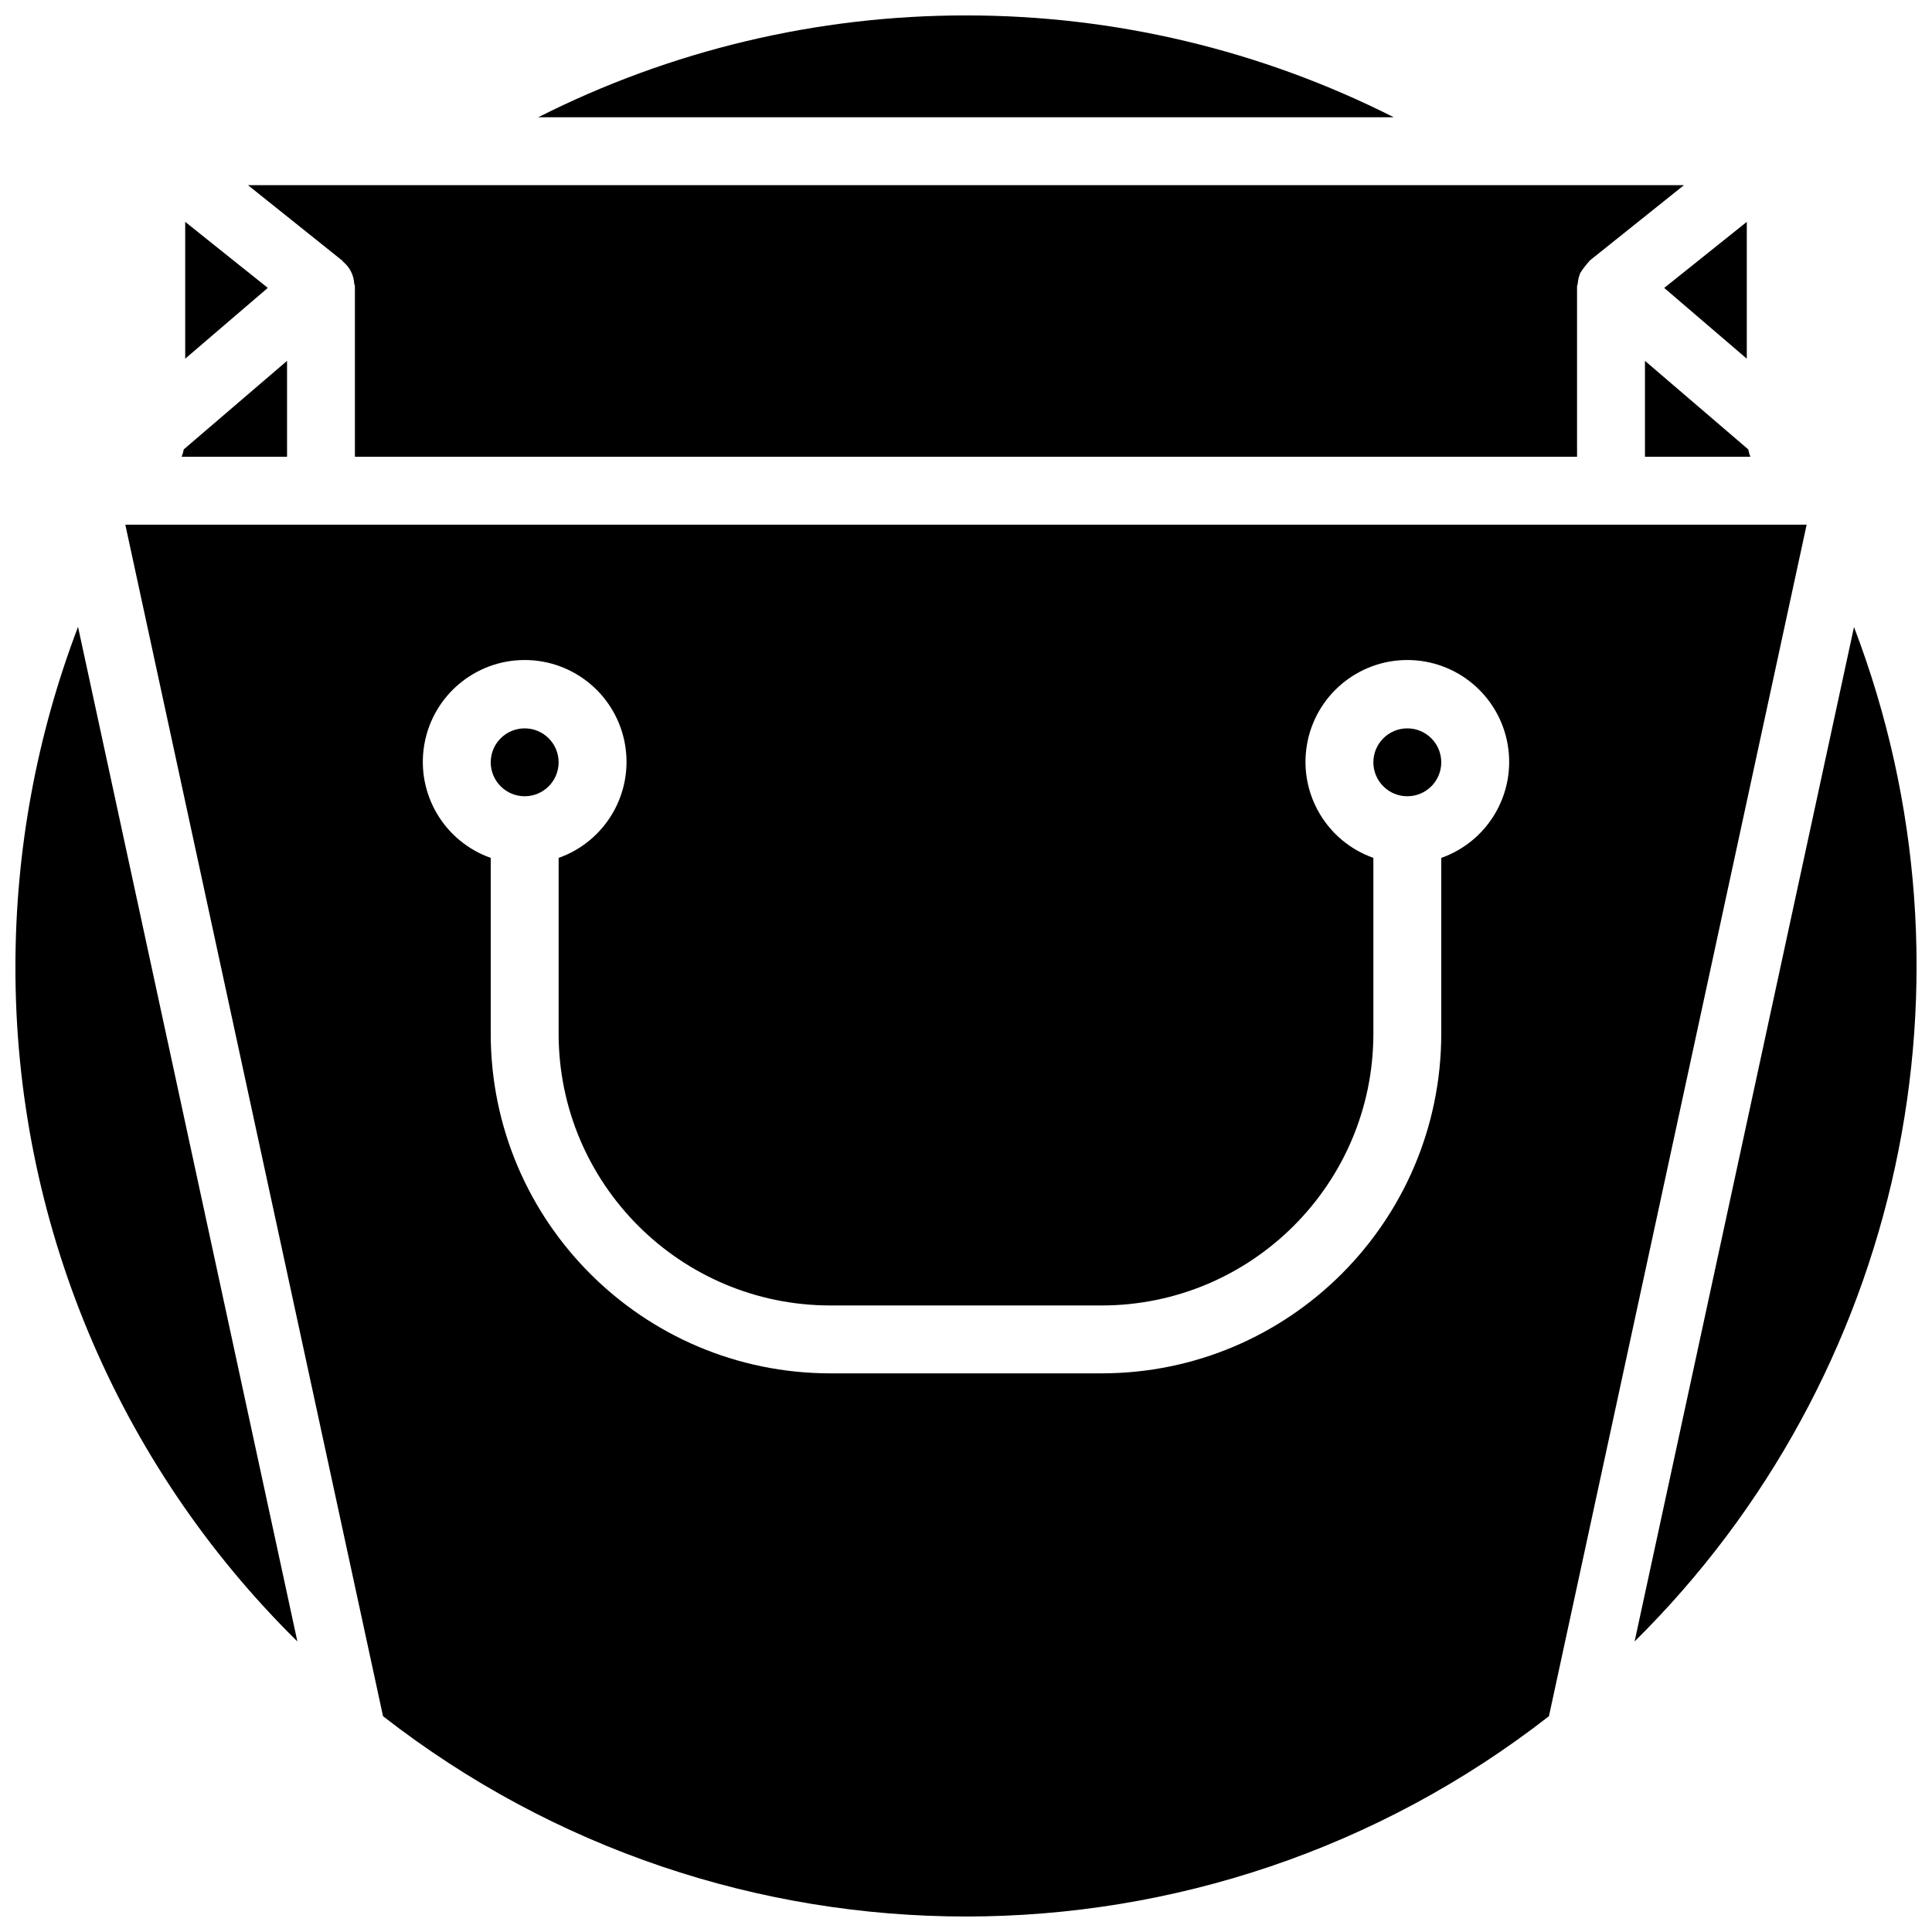
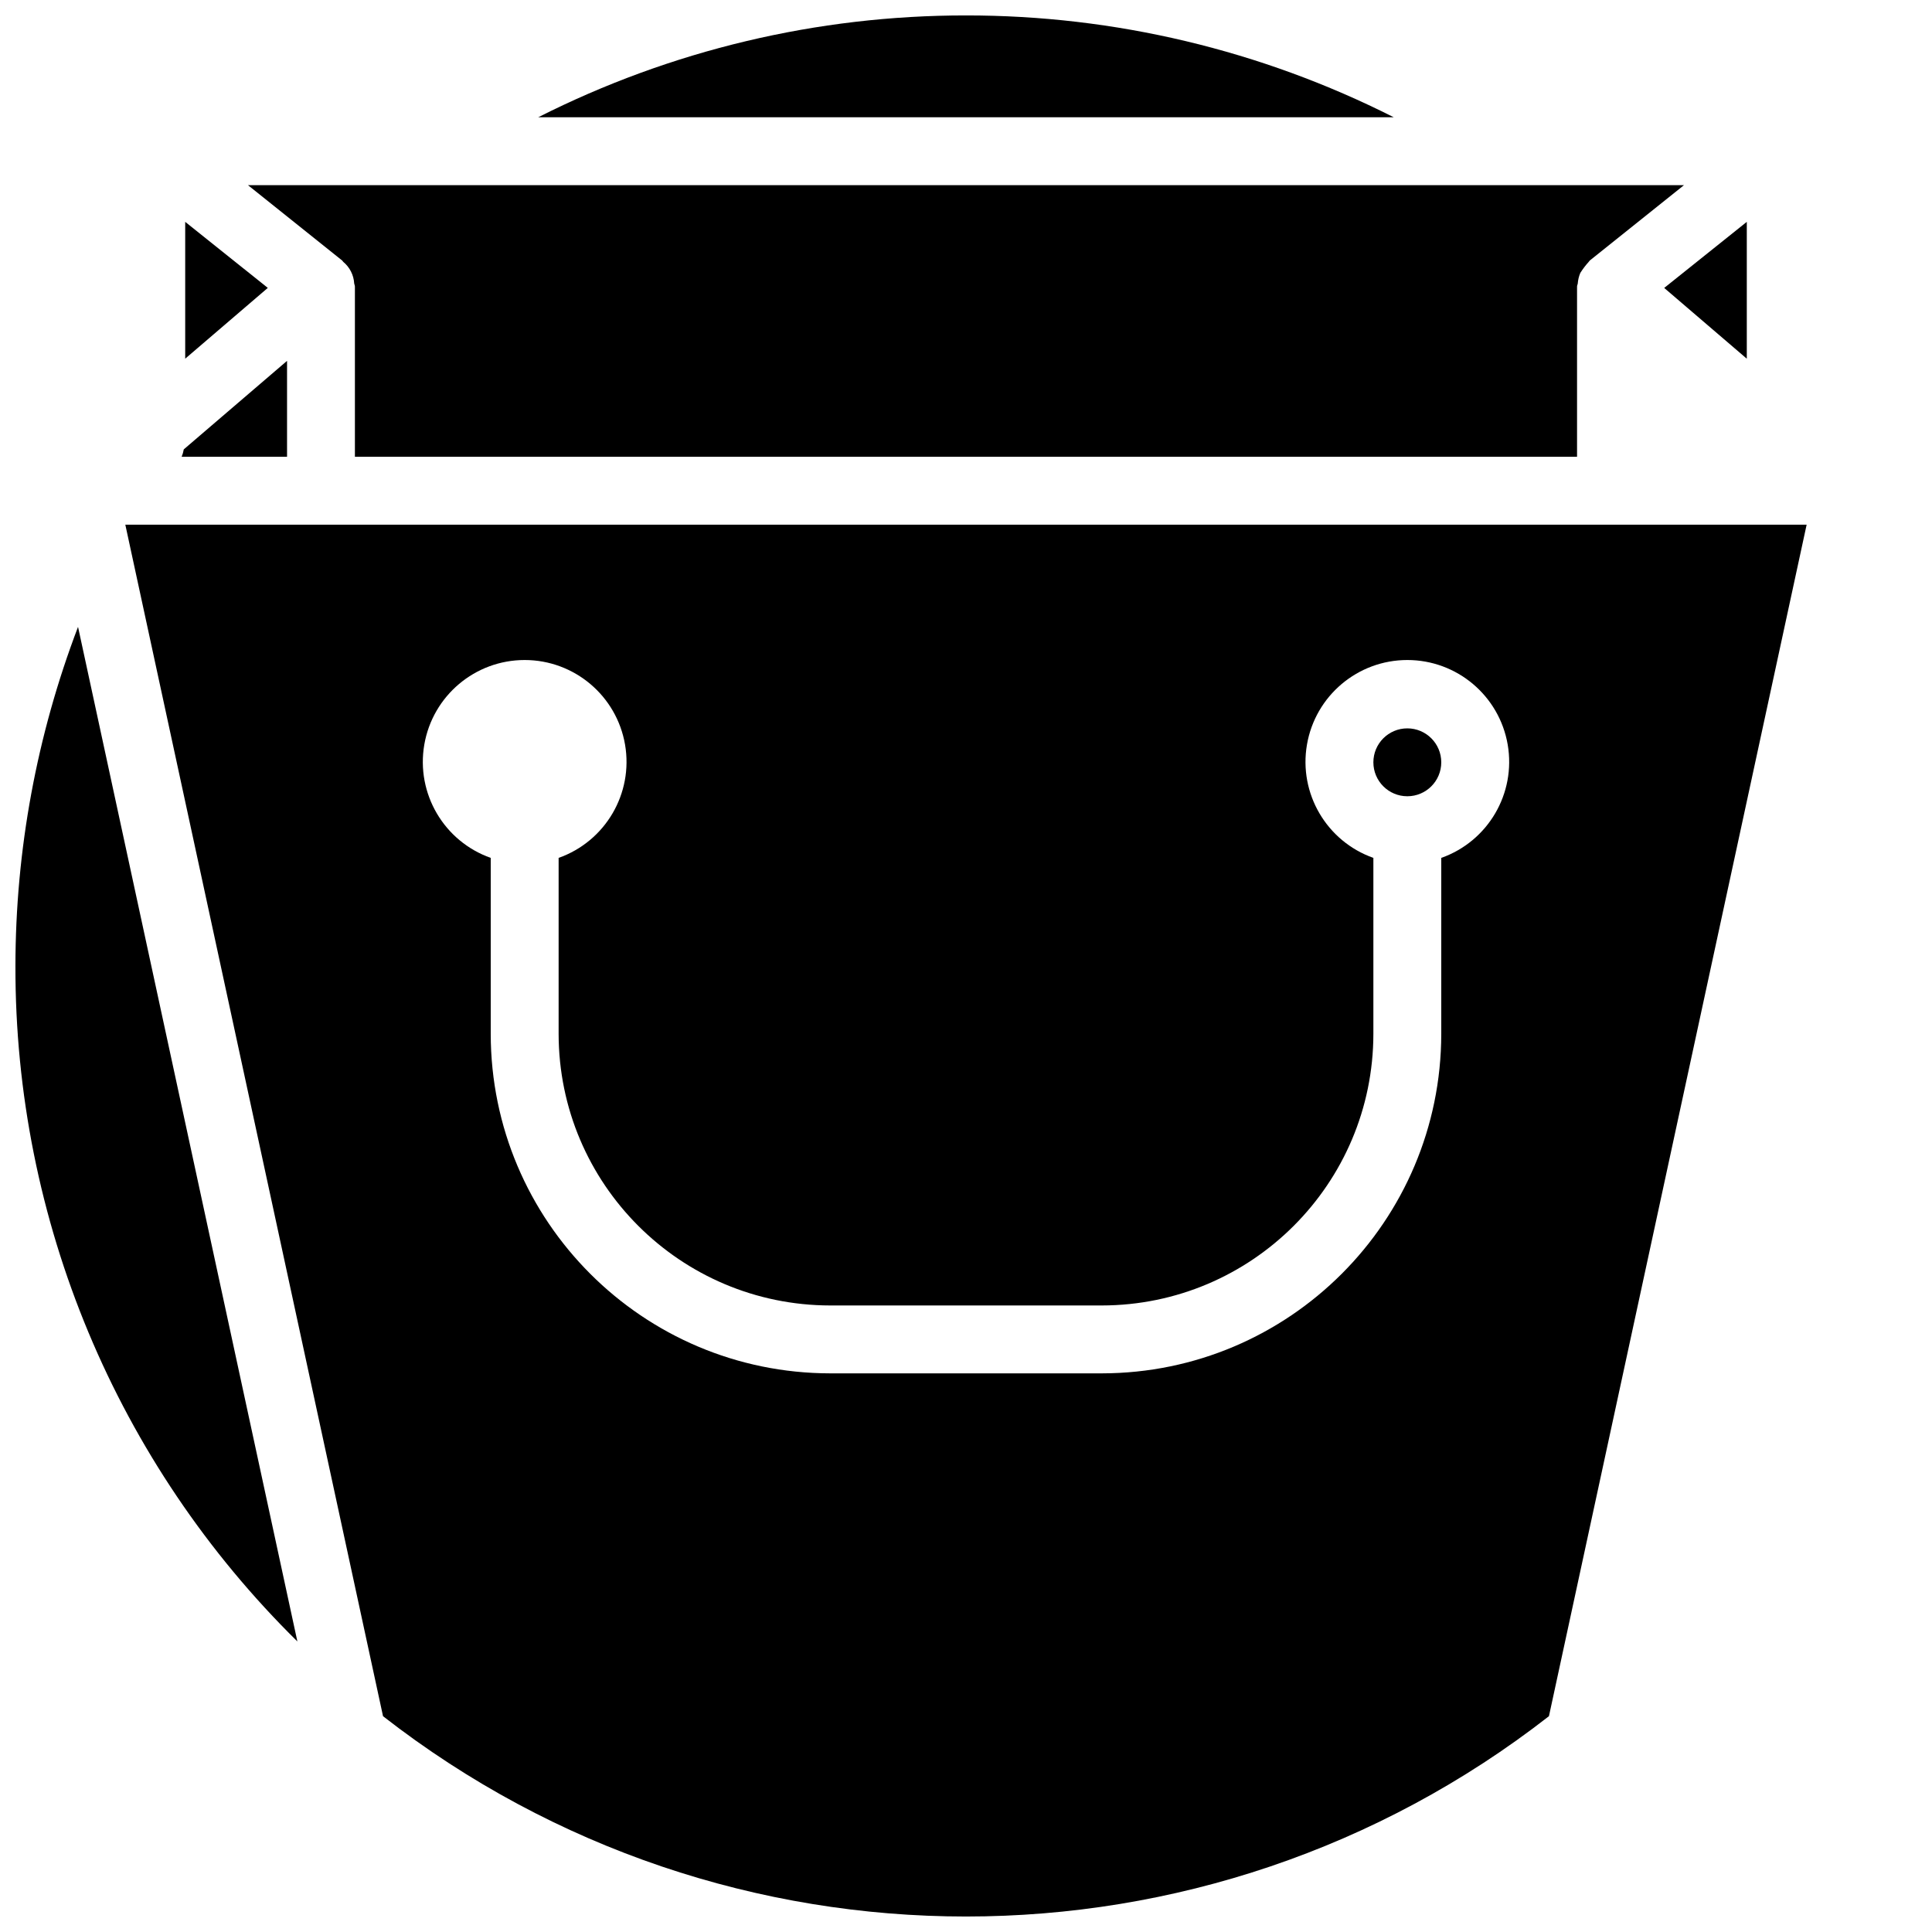
<svg xmlns="http://www.w3.org/2000/svg" width="800px" height="800px" version="1.1" viewBox="144 144 512 512">
  <defs>
    <clipPath id="d">
      <path d="m286 148.09h228v27.906h-228z" />
    </clipPath>
    <clipPath id="c">
      <path d="m148.09 310h74.906v270h-74.906z" />
    </clipPath>
    <clipPath id="b">
      <path d="m177 283h446v368.9h-446z" />
    </clipPath>
    <clipPath id="a">
-       <path d="m577 310h74.902v269h-74.902z" />
-     </clipPath>
+       </clipPath>
  </defs>
  <path d="m220.07 239.63-27.371 23.461c-0.113 0.672-0.305 1.332-0.566 1.961h27.938z" />
  <path d="m234.96 213.39c1.727 1.422 2.781 3.504 2.906 5.738 0.031 0.27 0.184 0.504 0.188 0.781l-0.016 0.074 0.016 0.078v44.984h323.88v-44.984l0.016-0.078-0.016-0.074c0.004-0.277 0.16-0.512 0.188-0.781 0.074-0.965 0.301-1.914 0.68-2.805 0.656-1.039 1.402-2.019 2.227-2.934 0.117-0.102 0.164-0.254 0.285-0.352l24.957-19.965h-380.55l24.957 19.965c0.121 0.098 0.172 0.25 0.285 0.352z" />
  <path d="m193.08 202.79v36.266l21.887-18.758z" />
  <path d="m606.92 239.06v-36.266l-21.891 17.508z" />
  <g clip-path="url(#d)">
    <path d="m400 148.09c-39.387-0.031-78.223 9.215-113.37 26.988h226.73c-35.145-17.773-73.98-27.02-113.36-26.988z" />
  </g>
-   <path d="m579.93 265.05h27.938c-0.262-0.629-0.453-1.289-0.562-1.961l-27.375-23.461z" />
  <g clip-path="url(#c)">
    <path d="m148.09 400c-0.152 67.281 26.777 131.8 74.719 179l-58.129-268.87c-10.941 28.699-16.566 59.152-16.59 89.867z" />
  </g>
  <g clip-path="url(#b)">
    <path d="m177.21 283.04 68.297 315.77c90.832 70.781 218.15 70.781 308.98 0l68.293-315.77zm348.74 88.309v46.641c-0.055 49.664-40.301 89.91-89.965 89.965h-71.973c-49.664-0.055-89.91-40.301-89.965-89.965v-46.641c-12.395-4.383-19.828-17.055-17.605-30.012 2.227-12.953 13.457-22.426 26.602-22.426 13.145 0.004 24.379 9.473 26.602 22.426 2.223 12.957-5.211 25.629-17.605 30.012v46.641c0.047 39.73 32.242 71.926 71.973 71.973h71.973c39.73-0.047 71.93-32.242 71.973-71.973v-46.641c-12.391-4.383-19.824-17.055-17.602-30.012 2.223-12.953 13.457-22.426 26.602-22.426 13.145 0.004 24.375 9.473 26.598 22.426 2.223 12.957-5.211 25.629-17.605 30.012z" />
  </g>
  <g clip-path="url(#a)">
    <path d="m635.33 310.17-58.141 268.83c70.941-70.168 93.75-175.61 58.141-268.83z" />
  </g>
-   <path d="m292.04 346.02c0 4.969-4.027 8.996-8.996 8.996s-8.996-4.027-8.996-8.996 4.027-8.996 8.996-8.996 8.996 4.027 8.996 8.996" />
  <path d="m525.95 346.02c0 4.969-4.027 8.996-8.996 8.996s-8.996-4.027-8.996-8.996 4.027-8.996 8.996-8.996 8.996 4.027 8.996 8.996" />
</svg>